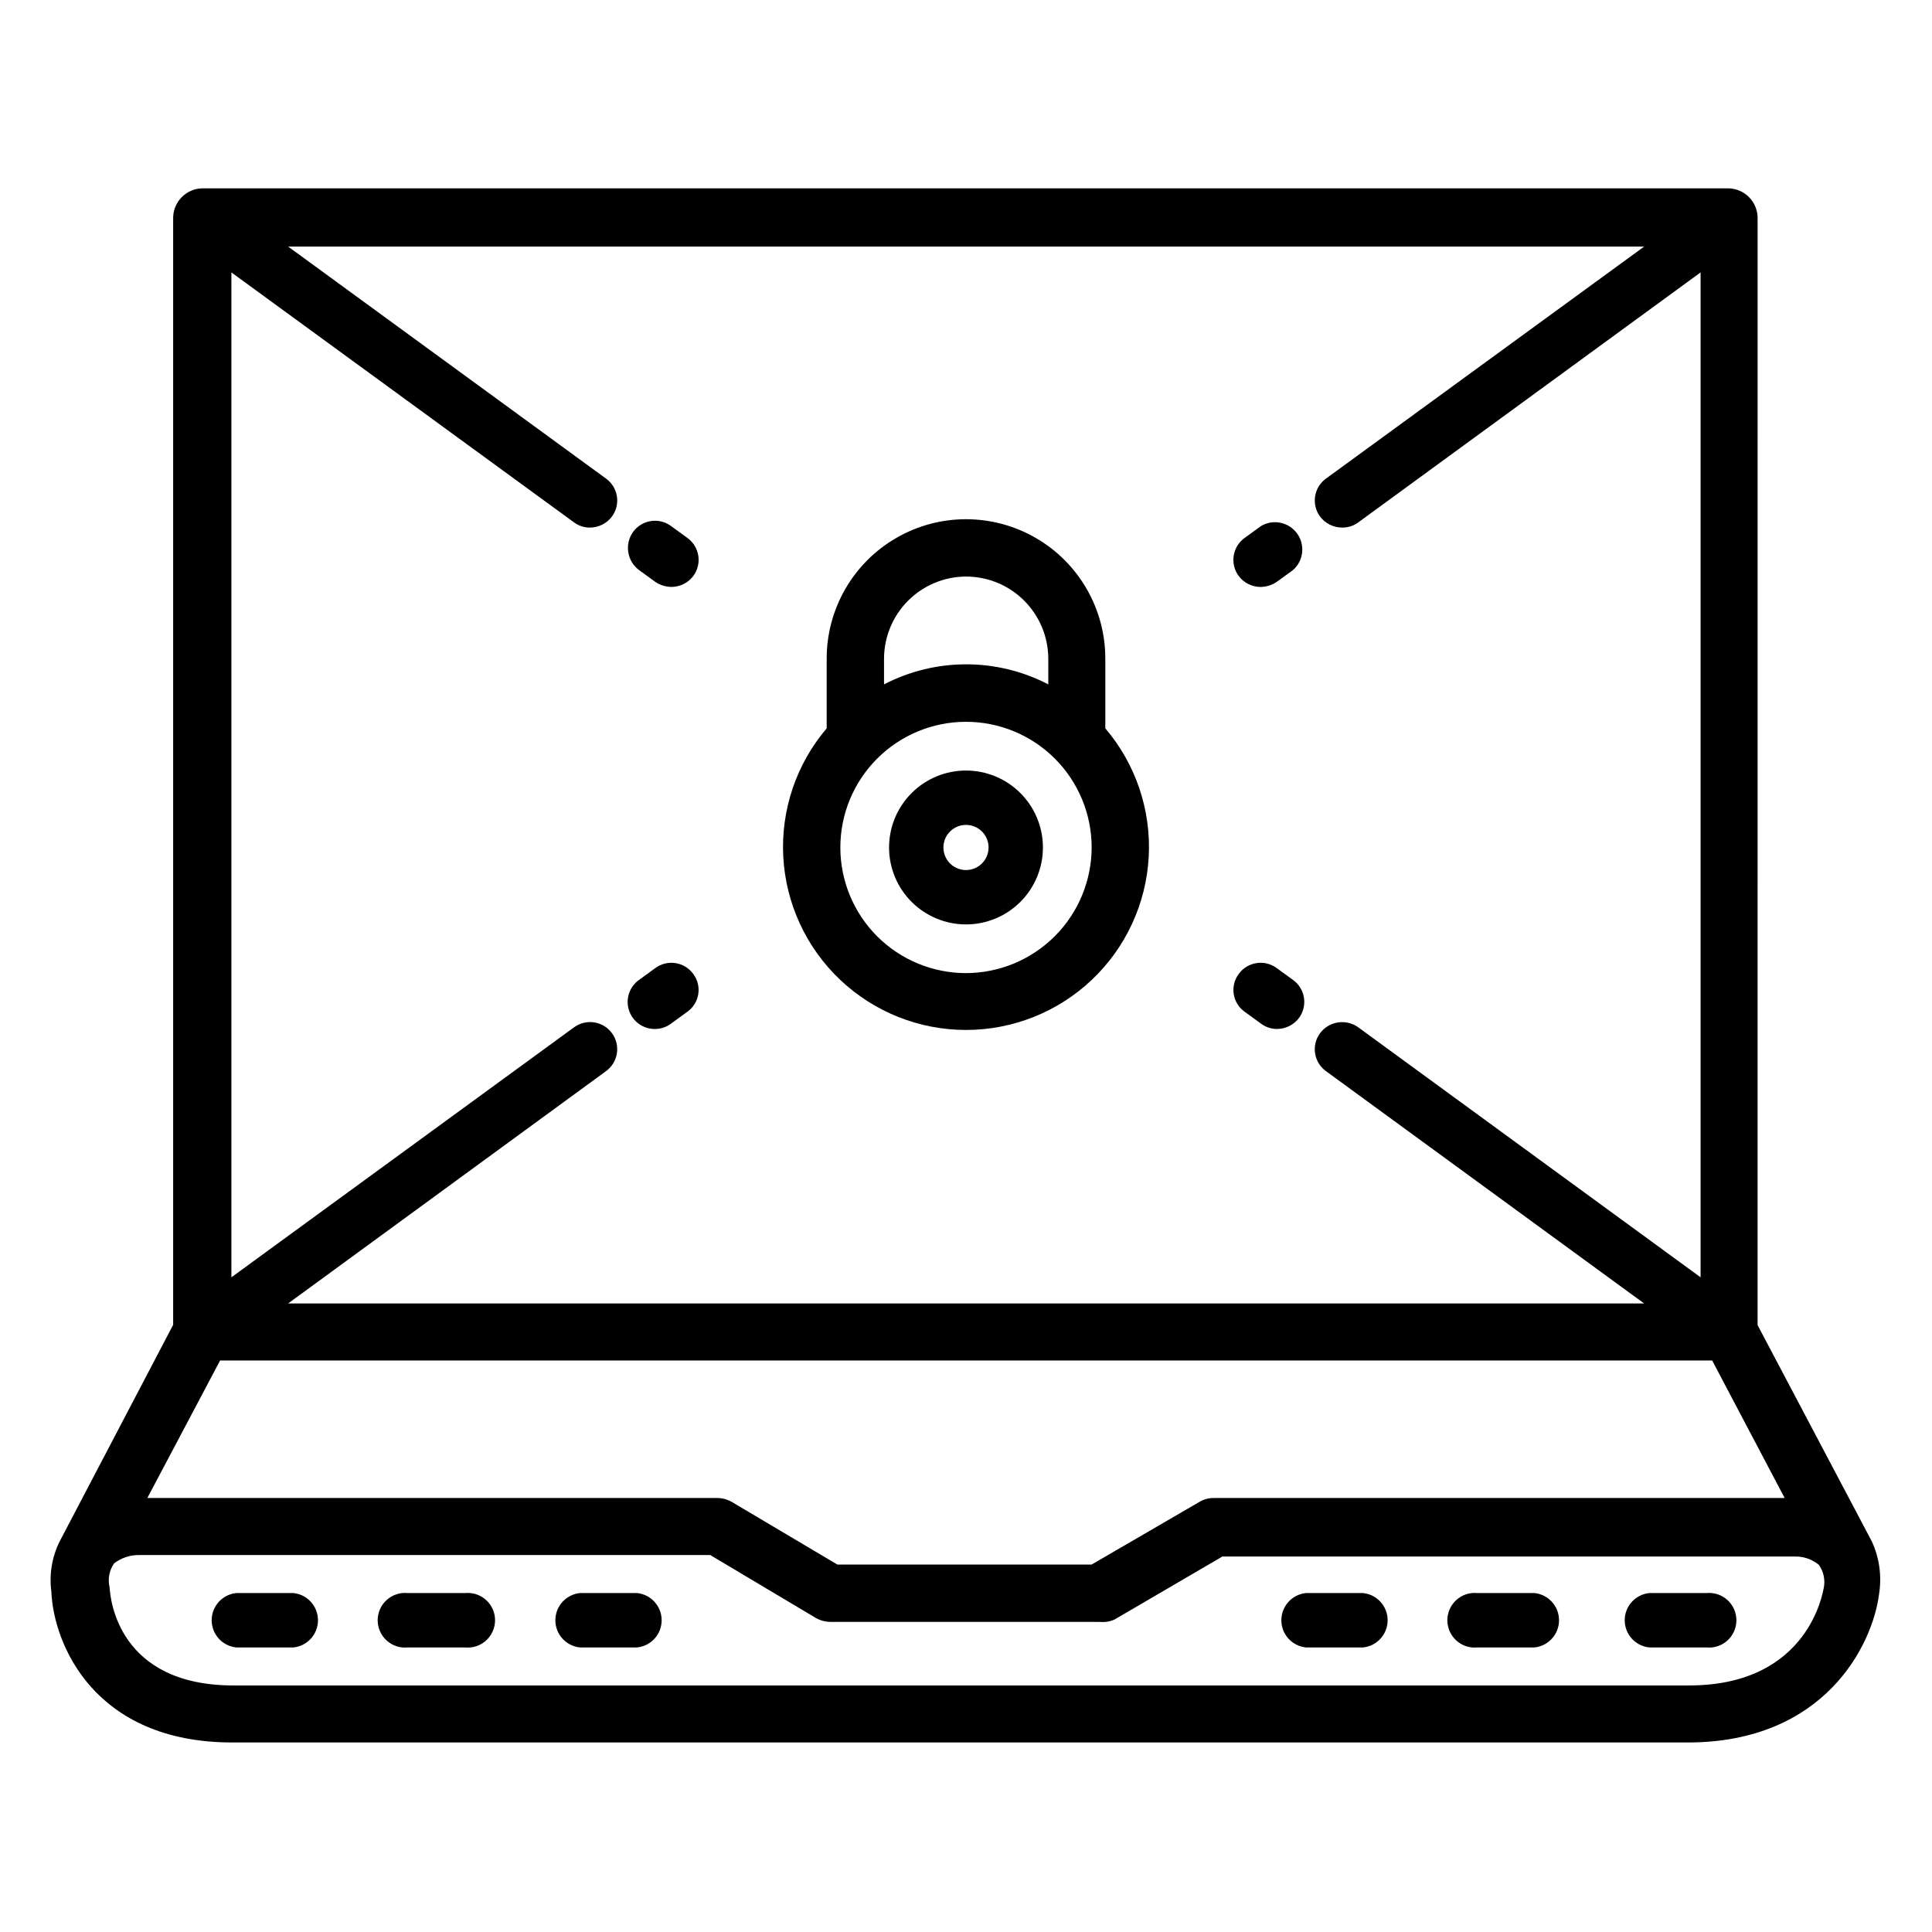
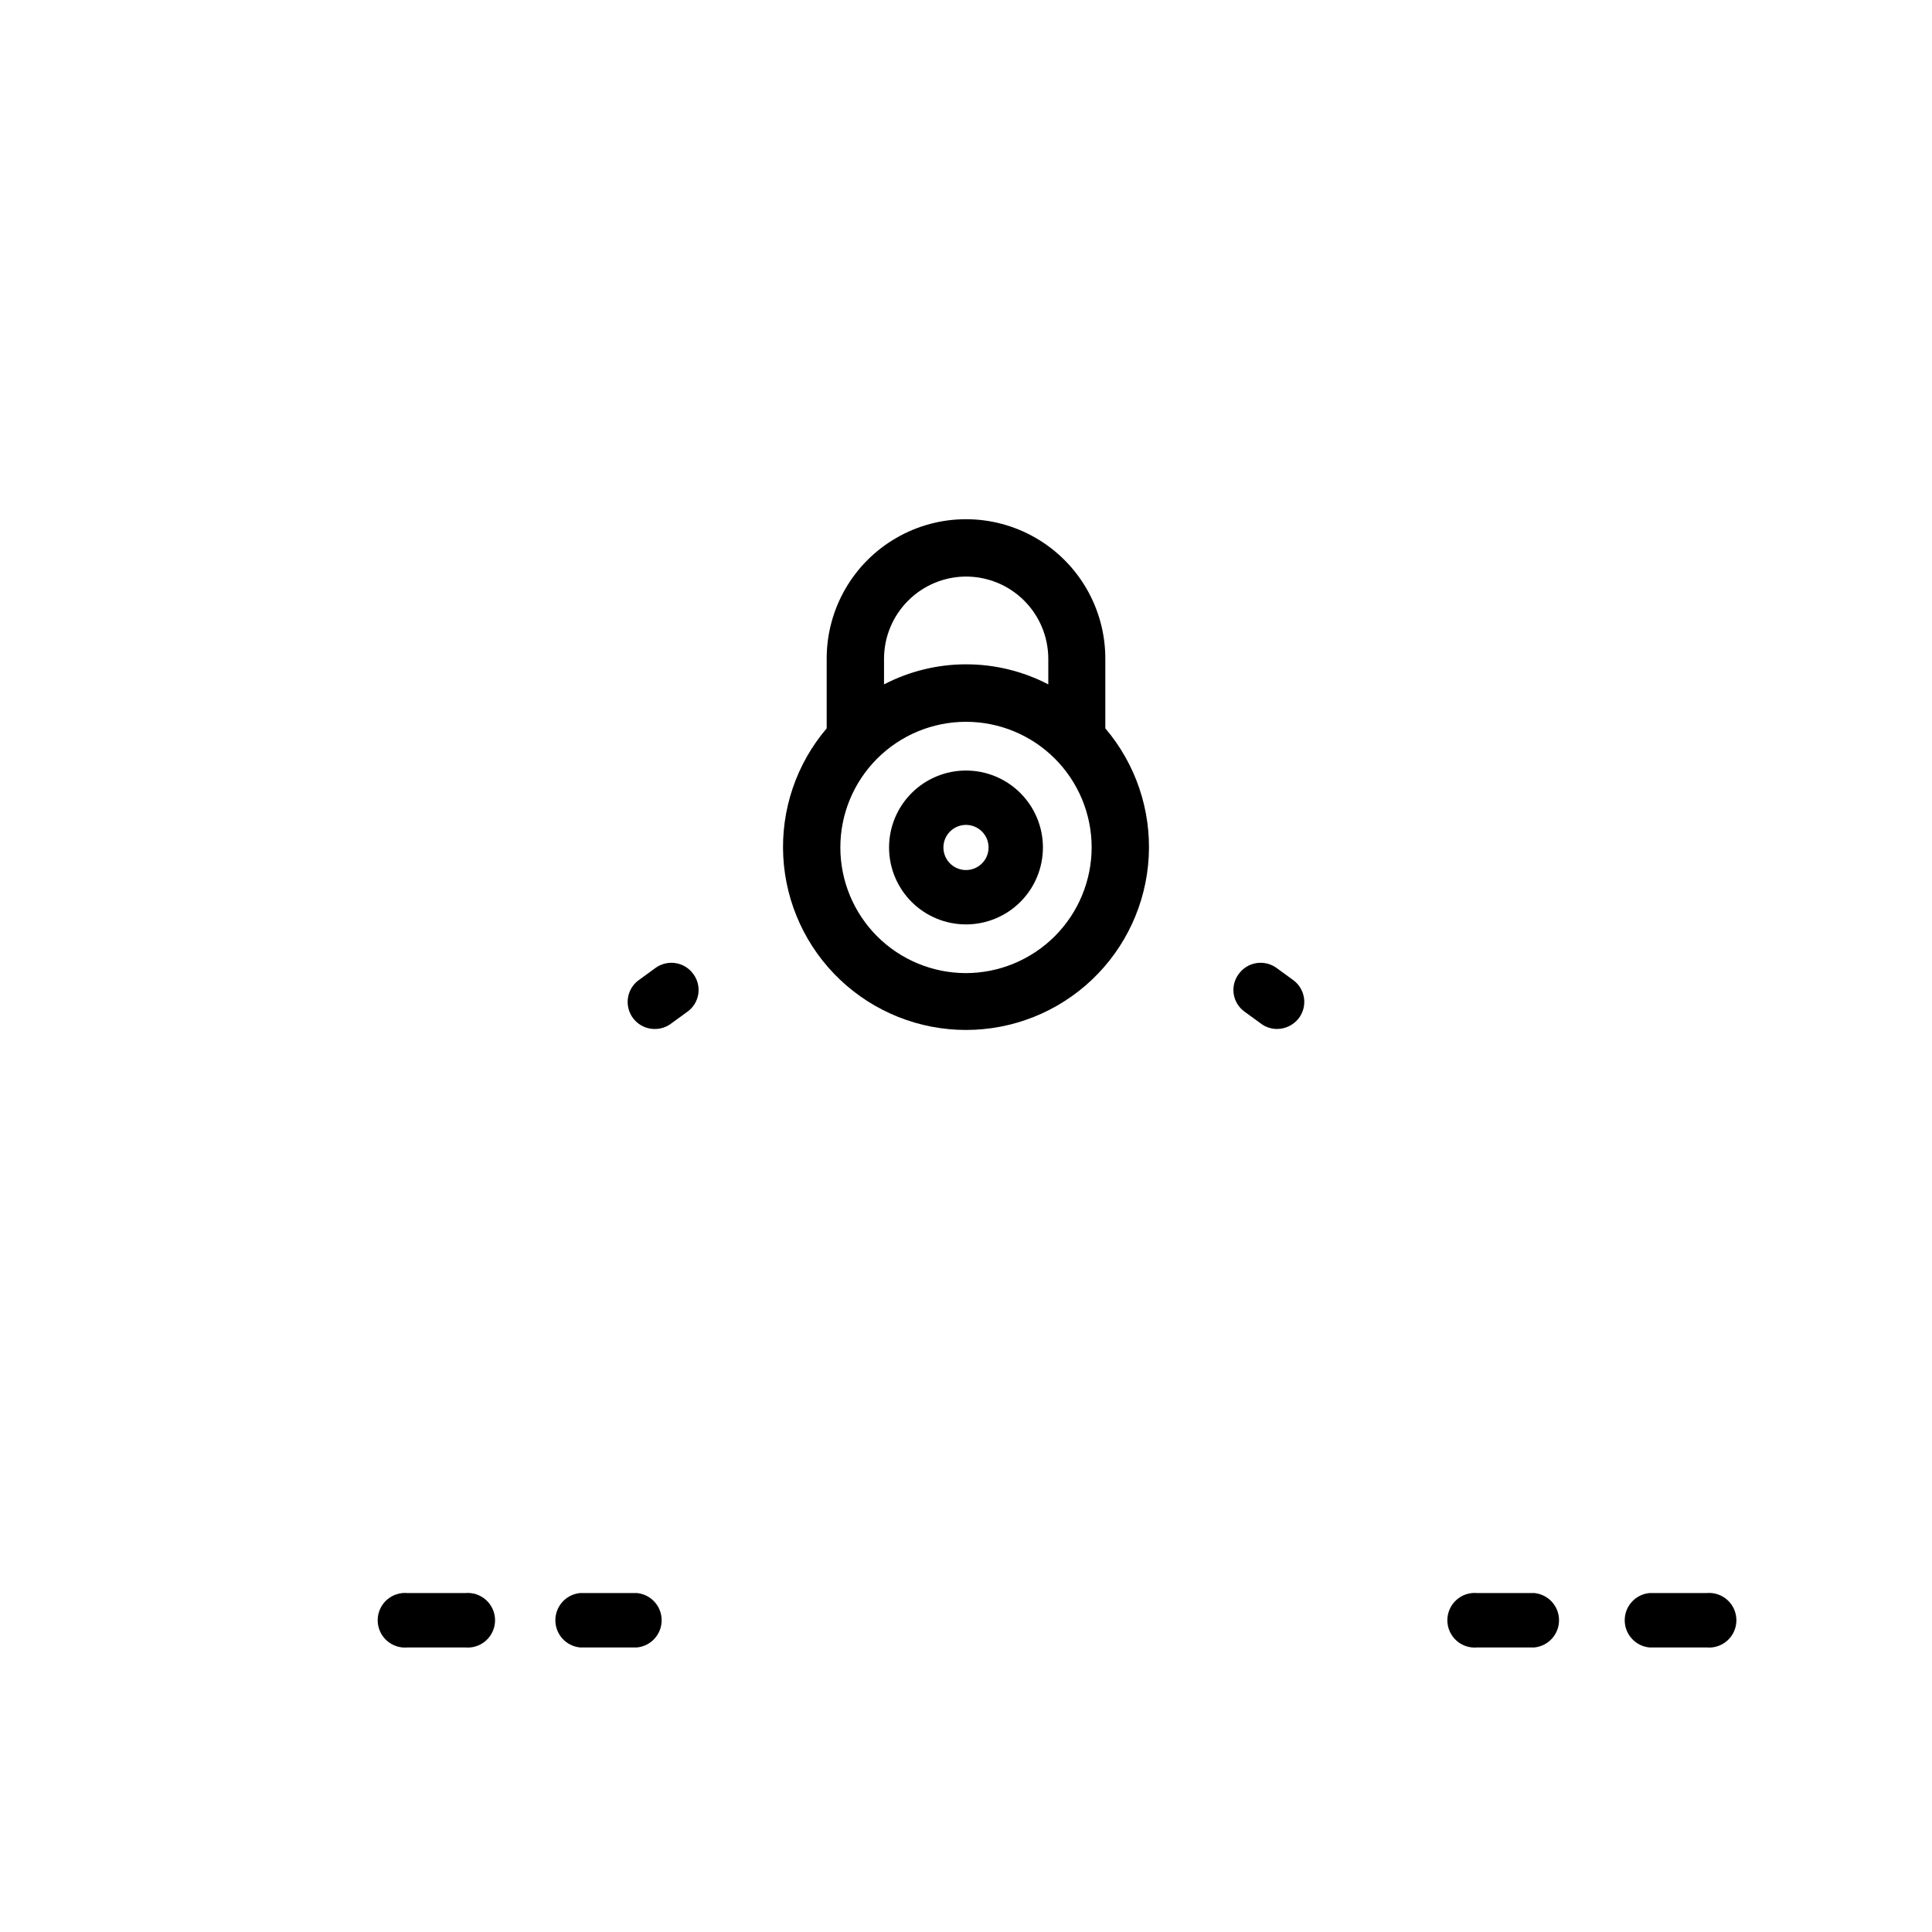
<svg xmlns="http://www.w3.org/2000/svg" fill="#000000" width="800px" height="800px" version="1.1" viewBox="144 144 512 512">
  <g>
    <path d="m436.92 337.02v-18.5c0-13.191-7.035-25.379-18.461-31.973-11.422-6.598-25.496-6.598-36.918 0-11.422 6.594-18.461 18.781-18.461 31.973v18.5c-8.047 9.449-12.164 21.629-11.504 34.023 0.664 12.395 6.055 24.066 15.062 32.605 9.008 8.539 20.949 13.301 33.363 13.301 12.41 0 24.352-4.762 33.359-13.301 9.008-8.539 14.398-20.211 15.062-32.605 0.66-12.395-3.457-24.574-11.504-34.023zm-36.918-40.227c5.769 0 11.301 2.285 15.391 6.359 4.086 4.07 6.391 9.598 6.414 15.367v6.848c-13.645-7.086-29.887-7.086-43.531 0v-6.848c0.02-5.758 2.316-11.27 6.387-15.34 4.066-4.07 9.582-6.367 15.34-6.387zm0 105.09c-8.828 0-17.293-3.504-23.539-9.742-6.242-6.238-9.754-14.703-9.762-23.527-0.008-8.828 3.492-17.297 9.727-23.547 6.234-6.246 14.695-9.766 23.52-9.781 8.828-0.012 17.297 3.481 23.551 9.707 6.254 6.231 9.781 14.688 9.801 23.516 0 8.836-3.504 17.316-9.746 23.574-6.246 6.254-14.715 9.781-23.551 9.801z" />
    <path d="m400 348.2c-5.414 0-10.602 2.152-14.426 5.981-3.824 3.832-5.973 9.023-5.965 14.438 0.008 5.41 2.168 10.598 6 14.418 3.836 3.816 9.031 5.957 14.441 5.941 5.414-0.012 10.598-2.18 14.41-6.016 3.816-3.84 5.945-9.039 5.926-14.449-0.02-5.394-2.18-10.562-6-14.367-3.82-3.809-8.996-5.945-14.387-5.945zm0 26.371c-2.422 0-4.602-1.457-5.527-3.691-0.926-2.234-0.414-4.809 1.297-6.519 1.711-1.711 4.281-2.223 6.519-1.297 2.234 0.926 3.691 3.106 3.691 5.527 0 3.305-2.68 5.981-5.981 5.981z" />
-     <path d="m640.09 552.56-30.309-57.387 0.004-293.39c0-2.09-0.832-4.09-2.309-5.566-1.473-1.477-3.477-2.305-5.566-2.305h-404.15c-4.348 0-7.871 3.523-7.871 7.871v293.31l-30.07 57.387c-2.051 4.113-2.816 8.746-2.207 13.305 0.551 13.777 11.258 39.988 47.941 39.988h385.73c36.211 0 48.965-25.742 50.695-39.359 0.746-4.703 0.086-9.523-1.891-13.855zm-234.82 6.062h-39.359l-27.867-16.531h0.004c-1.172-0.695-2.5-1.074-3.859-1.102h-151.14l19.285-36.449h395.41l19.207 36.449h-151.22c-1.355-0.027-2.691 0.324-3.859 1.023l-28.574 16.609zm-109.1-276.15c1.207 0.887 2.672 1.355 4.172 1.34 2.289-0.008 4.445-1.086 5.824-2.914 1.141-1.539 1.617-3.473 1.32-5.367-0.297-1.895-1.34-3.59-2.894-4.707l-84.23-61.48h359.36l-84.312 61.48c-1.555 1.117-2.598 2.812-2.894 4.707-0.293 1.895 0.18 3.828 1.32 5.367 1.379 1.828 3.535 2.906 5.828 2.914 1.523 0.027 3.016-0.441 4.25-1.34l90.762-66.281v266.31l-90.762-66.281c-3.234-2.285-7.695-1.59-10.078 1.574-1.141 1.539-1.613 3.473-1.32 5.367 0.297 1.895 1.34 3.59 2.894 4.711l84.309 61.559h-359.36l84.23-61.559c3.219-2.328 3.941-6.82 1.613-10.039-2.324-3.215-6.82-3.938-10.035-1.613l-90.844 66.281v-266.31zm295.44 308.19h-385.73c-30.543 0-32.668-22.906-32.828-25.977v-0.004c-0.539-2.195-0.109-4.519 1.184-6.375 1.918-1.469 4.273-2.246 6.691-2.203h151.3l27.867 16.609c1.172 0.695 2.5 1.074 3.859 1.102h71.398c1.371 0.145 2.754-0.07 4.016-0.629l28.574-16.688h151.7c2.32-0.062 4.586 0.723 6.375 2.203 1.297 1.824 1.754 4.113 1.262 6.297-0.16 0.316-3.621 25.664-35.66 25.664z" />
    <path d="m267.2 566.18h-15.117c-2.039-0.211-4.074 0.449-5.602 1.824-1.523 1.371-2.394 3.328-2.394 5.379 0 2.055 0.871 4.008 2.394 5.383 1.527 1.371 3.562 2.035 5.602 1.82h15.117c2.039 0.215 4.074-0.449 5.598-1.82 1.527-1.375 2.398-3.328 2.398-5.383 0-2.051-0.871-4.008-2.398-5.379-1.523-1.375-3.559-2.035-5.598-1.824z" />
-     <path d="m221.78 566.18h-15.195c-3.688 0.387-6.488 3.496-6.488 7.203 0 3.707 2.801 6.816 6.488 7.203h15.195c3.688-0.387 6.488-3.496 6.488-7.203 0-3.707-2.801-6.816-6.488-7.203z" />
    <path d="m312.7 566.18h-15.035c-3.691 0.387-6.488 3.496-6.488 7.203 0 3.707 2.797 6.816 6.488 7.203h15.191c3.688-0.387 6.488-3.496 6.488-7.203 0-3.707-2.801-6.816-6.488-7.203z" />
    <path d="m550.67 566.18h-15.113c-2.039-0.211-4.078 0.449-5.602 1.824-1.523 1.371-2.394 3.328-2.394 5.379 0 2.055 0.871 4.008 2.394 5.383 1.523 1.371 3.562 2.035 5.602 1.82h15.113c3.688-0.387 6.488-3.496 6.488-7.203 0-3.707-2.801-6.816-6.488-7.203z" />
    <path d="m596.09 566.18h-15.035c-3.688 0.387-6.488 3.496-6.488 7.203 0 3.707 2.801 6.816 6.488 7.203h15.113c2.043 0.215 4.078-0.449 5.602-1.82 1.527-1.375 2.394-3.328 2.394-5.383 0-2.051-0.867-4.008-2.394-5.379-1.523-1.375-3.559-2.035-5.602-1.824z" />
-     <path d="m505.25 566.18h-15.191c-3.688 0.387-6.488 3.496-6.488 7.203 0 3.707 2.801 6.816 6.488 7.203h15.191c3.688-0.387 6.488-3.496 6.488-7.203 0-3.707-2.801-6.816-6.488-7.203z" />
    <path d="m317.58 416.69c1.535 0 3.023-0.496 4.25-1.418l4.328-3.148h0.004c1.551-1.105 2.59-2.785 2.887-4.668 0.297-1.879-0.176-3.801-1.312-5.328-1.121-1.559-2.816-2.598-4.711-2.894-1.895-0.297-3.824 0.18-5.367 1.32l-4.328 3.148c-2.543 1.82-3.613 5.078-2.641 8.055 0.973 2.973 3.762 4.969 6.891 4.934z" />
-     <path d="m478.09 299.55c1.516-0.027 2.992-0.492 4.25-1.336l4.328-3.148v-0.004c2.809-2.473 3.266-6.676 1.062-9.699-2.207-3.019-6.352-3.867-9.562-1.949l-4.328 3.148c-1.559 1.121-2.602 2.816-2.894 4.711-0.297 1.891 0.18 3.824 1.32 5.367 1.379 1.828 3.531 2.906 5.824 2.91z" />
-     <path d="m317.66 298.21c1.258 0.844 2.734 1.309 4.25 1.336 2.293-0.004 4.449-1.082 5.828-2.91 1.141-1.543 1.613-3.477 1.32-5.367-0.297-1.895-1.34-3.59-2.894-4.711l-4.328-3.148h-0.004c-1.539-1.141-3.473-1.617-5.367-1.32-1.891 0.297-3.59 1.34-4.707 2.894-2.285 3.231-1.59 7.695 1.574 10.074z" />
    <path d="m478.17 415.27c1.227 0.922 2.719 1.418 4.25 1.418 2.293-0.008 4.445-1.086 5.824-2.914 1.141-1.539 1.617-3.473 1.32-5.367-0.297-1.891-1.336-3.59-2.894-4.707l-4.328-3.148c-1.539-1.141-3.473-1.617-5.367-1.32-1.895 0.297-3.59 1.336-4.707 2.894-1.137 1.527-1.609 3.449-1.316 5.328 0.297 1.883 1.34 3.562 2.891 4.668z" />
  </g>
</svg>